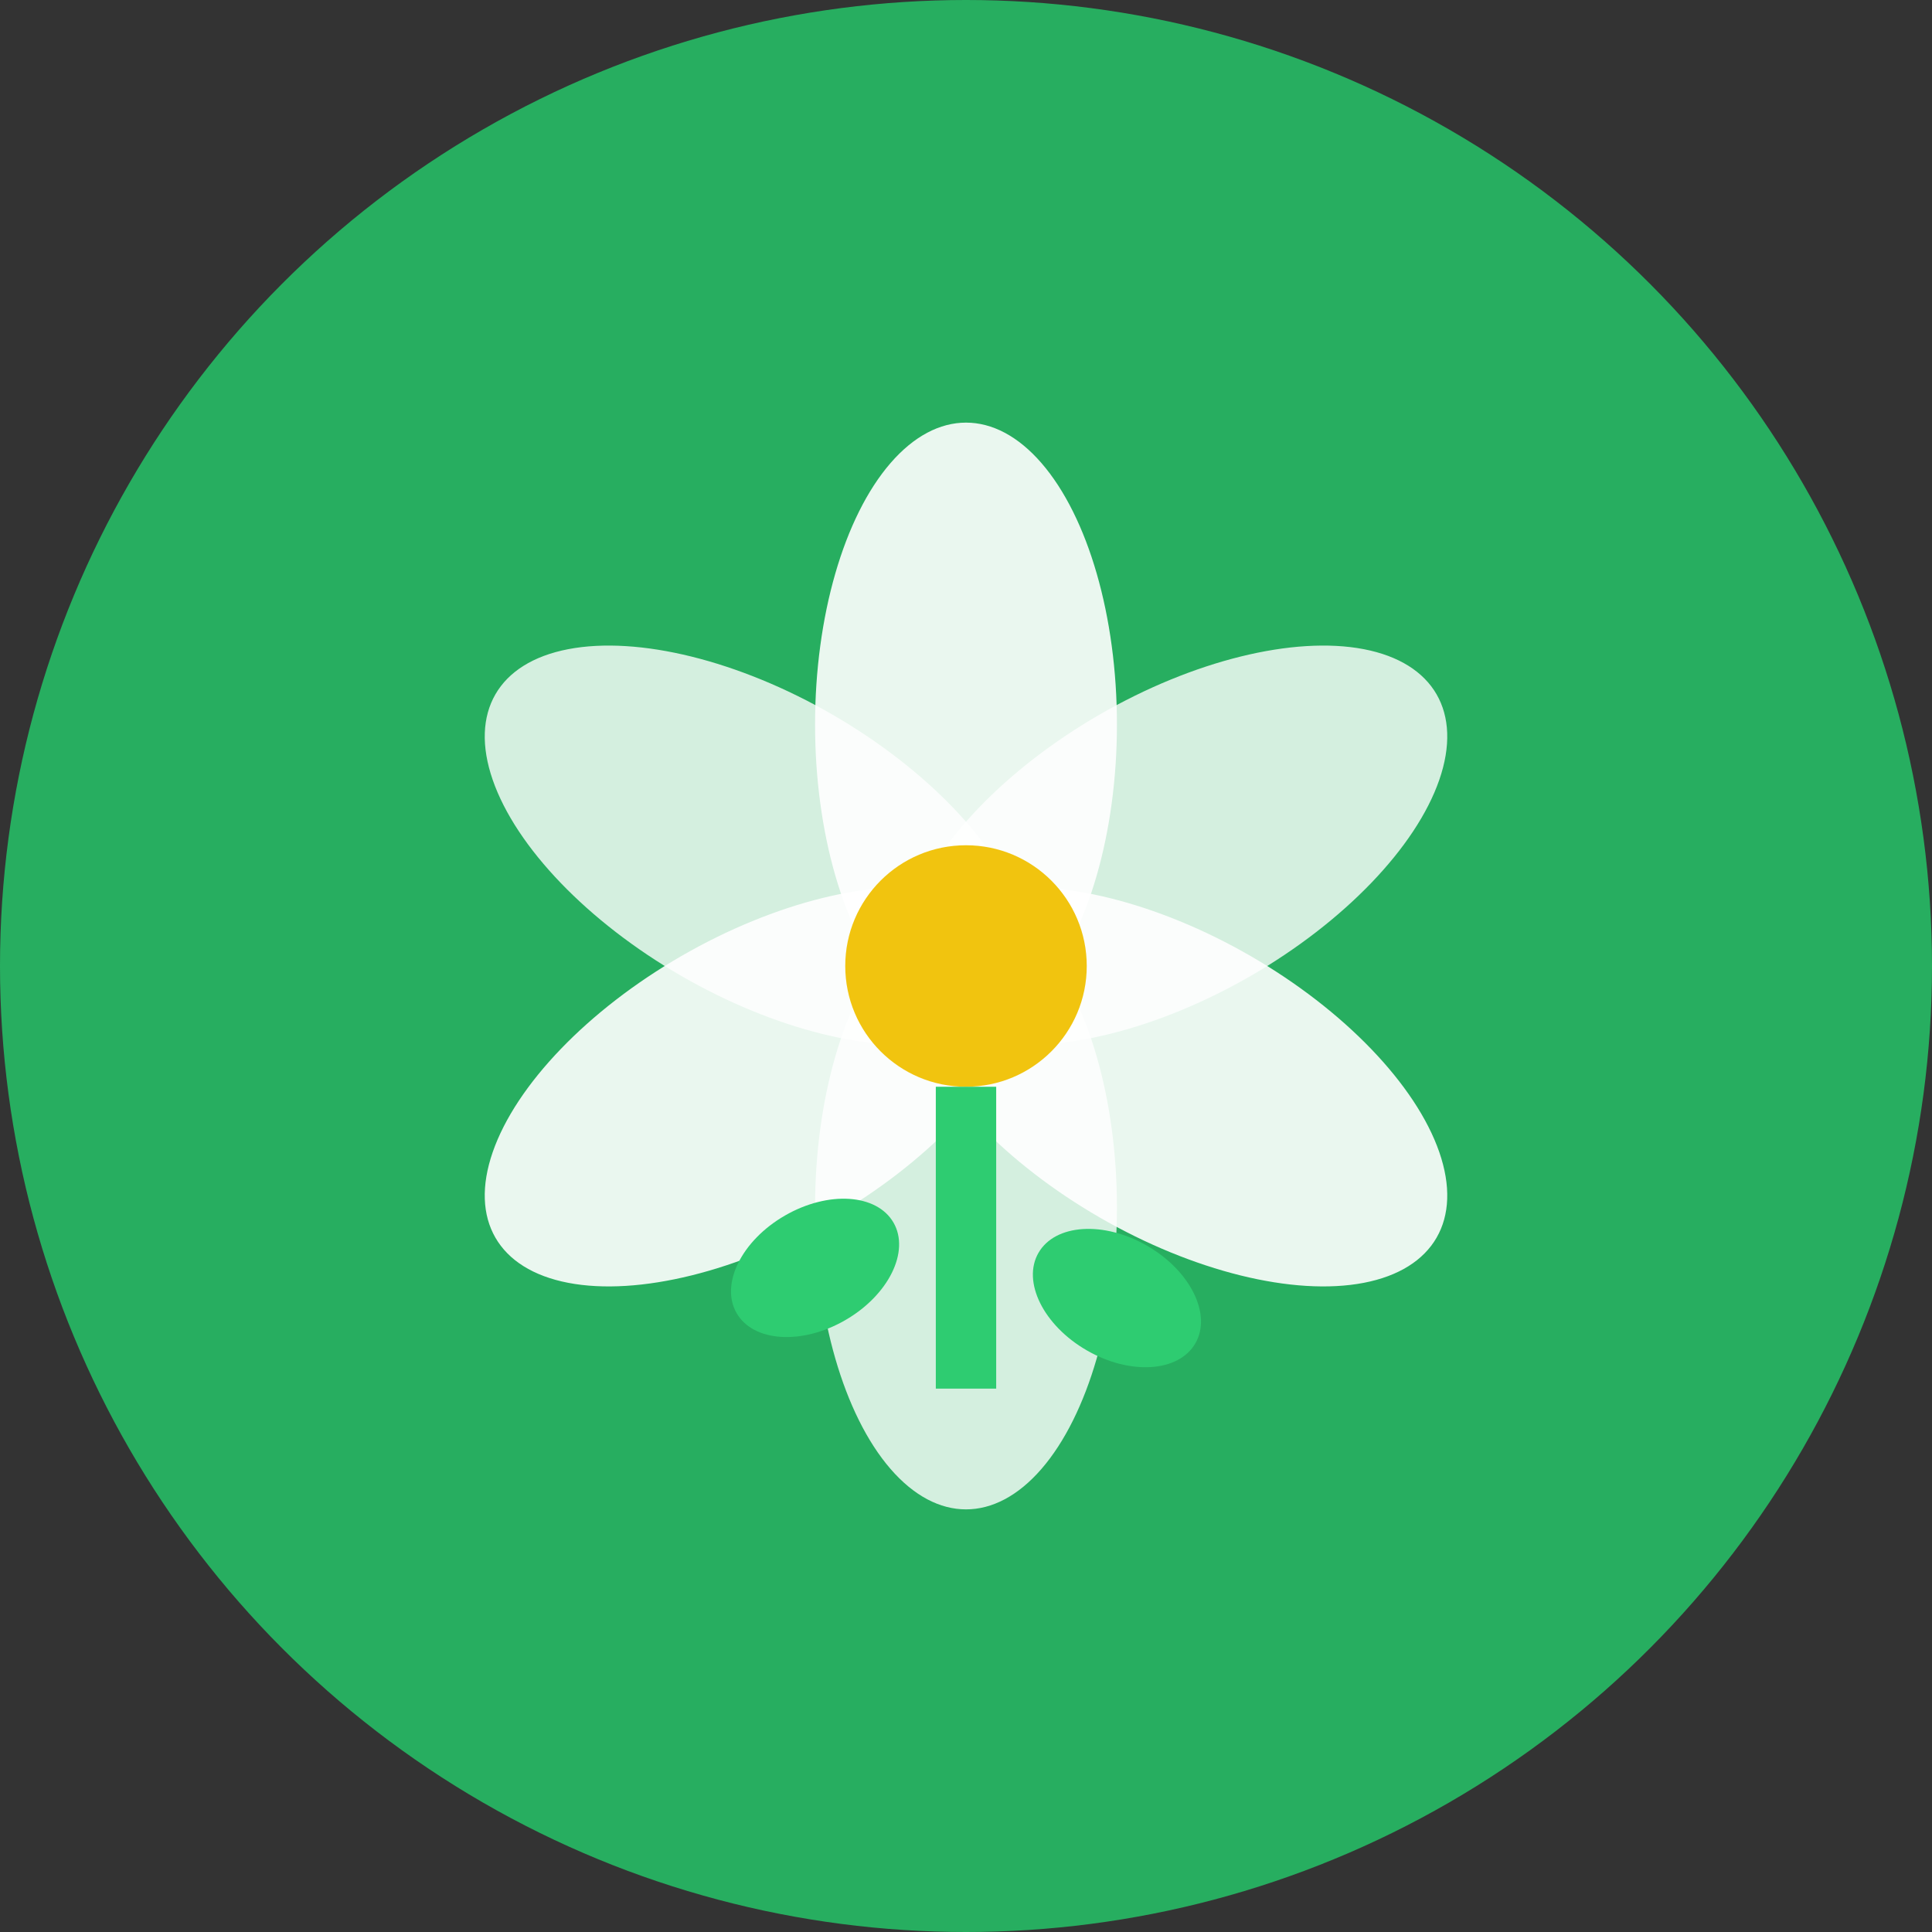
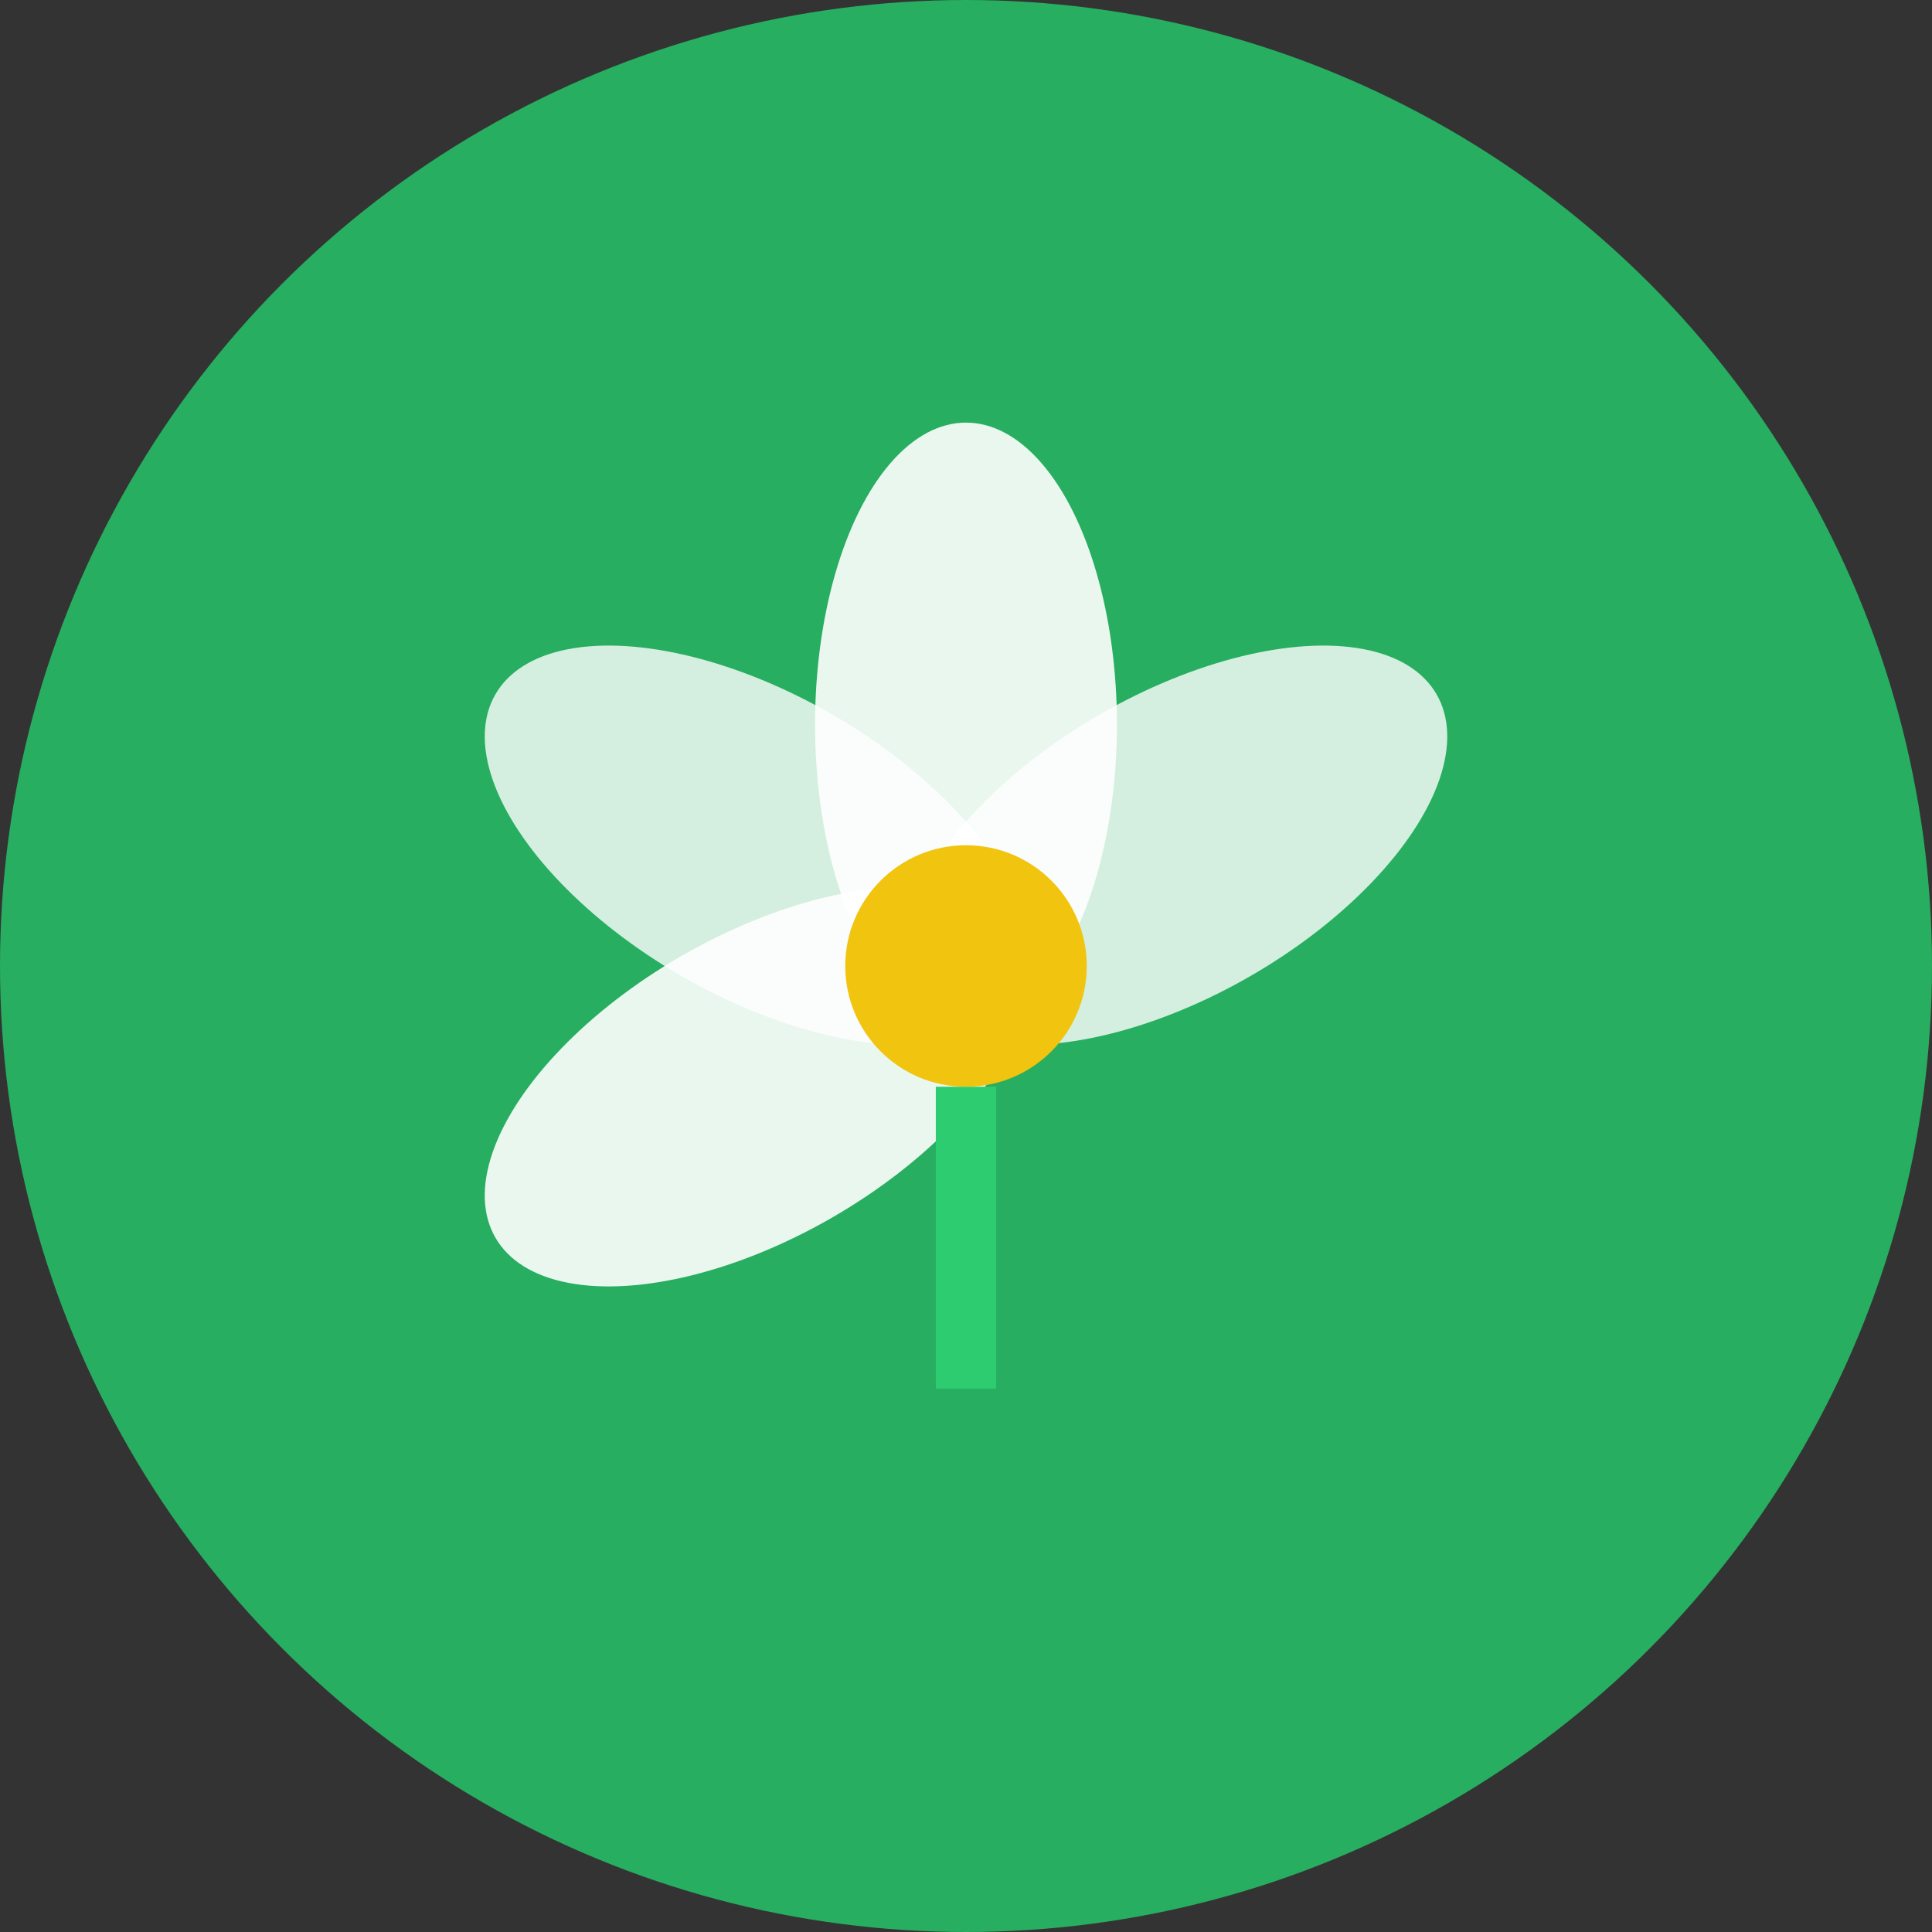
<svg xmlns="http://www.w3.org/2000/svg" width="32" height="32" viewBox="0 0 32 32" fill="none">
  <rect x="0" y="0" width="32" height="32" fill="#333333" stroke="none" />
  <circle cx="16" cy="16" r="16" fill="#27ae60" />
  <g transform="translate(6, 6)">
    <ellipse cx="10" cy="6" rx="2.5" ry="5" fill="#fff" opacity="0.9" transform="rotate(0 10 10)" />
    <ellipse cx="10" cy="6" rx="2.5" ry="5" fill="#fff" opacity="0.8" transform="rotate(60 10 10)" />
-     <ellipse cx="10" cy="6" rx="2.5" ry="5" fill="#fff" opacity="0.9" transform="rotate(120 10 10)" />
-     <ellipse cx="10" cy="6" rx="2.5" ry="5" fill="#fff" opacity="0.8" transform="rotate(180 10 10)" />
    <ellipse cx="10" cy="6" rx="2.5" ry="5" fill="#fff" opacity="0.9" transform="rotate(240 10 10)" />
    <ellipse cx="10" cy="6" rx="2.5" ry="5" fill="#fff" opacity="0.8" transform="rotate(300 10 10)" />
    <circle cx="10" cy="10" r="2" fill="#f1c40f" />
    <rect x="9.5" y="12" width="1" height="5" fill="#2ecc71" />
-     <ellipse cx="7.5" cy="15" rx="1.5" ry="1" fill="#2ecc71" transform="rotate(-30 7.5 15)" />
-     <ellipse cx="12.5" cy="15.5" rx="1.5" ry="1" fill="#2ecc71" transform="rotate(30 12.5 15.5)" />
  </g>
</svg>